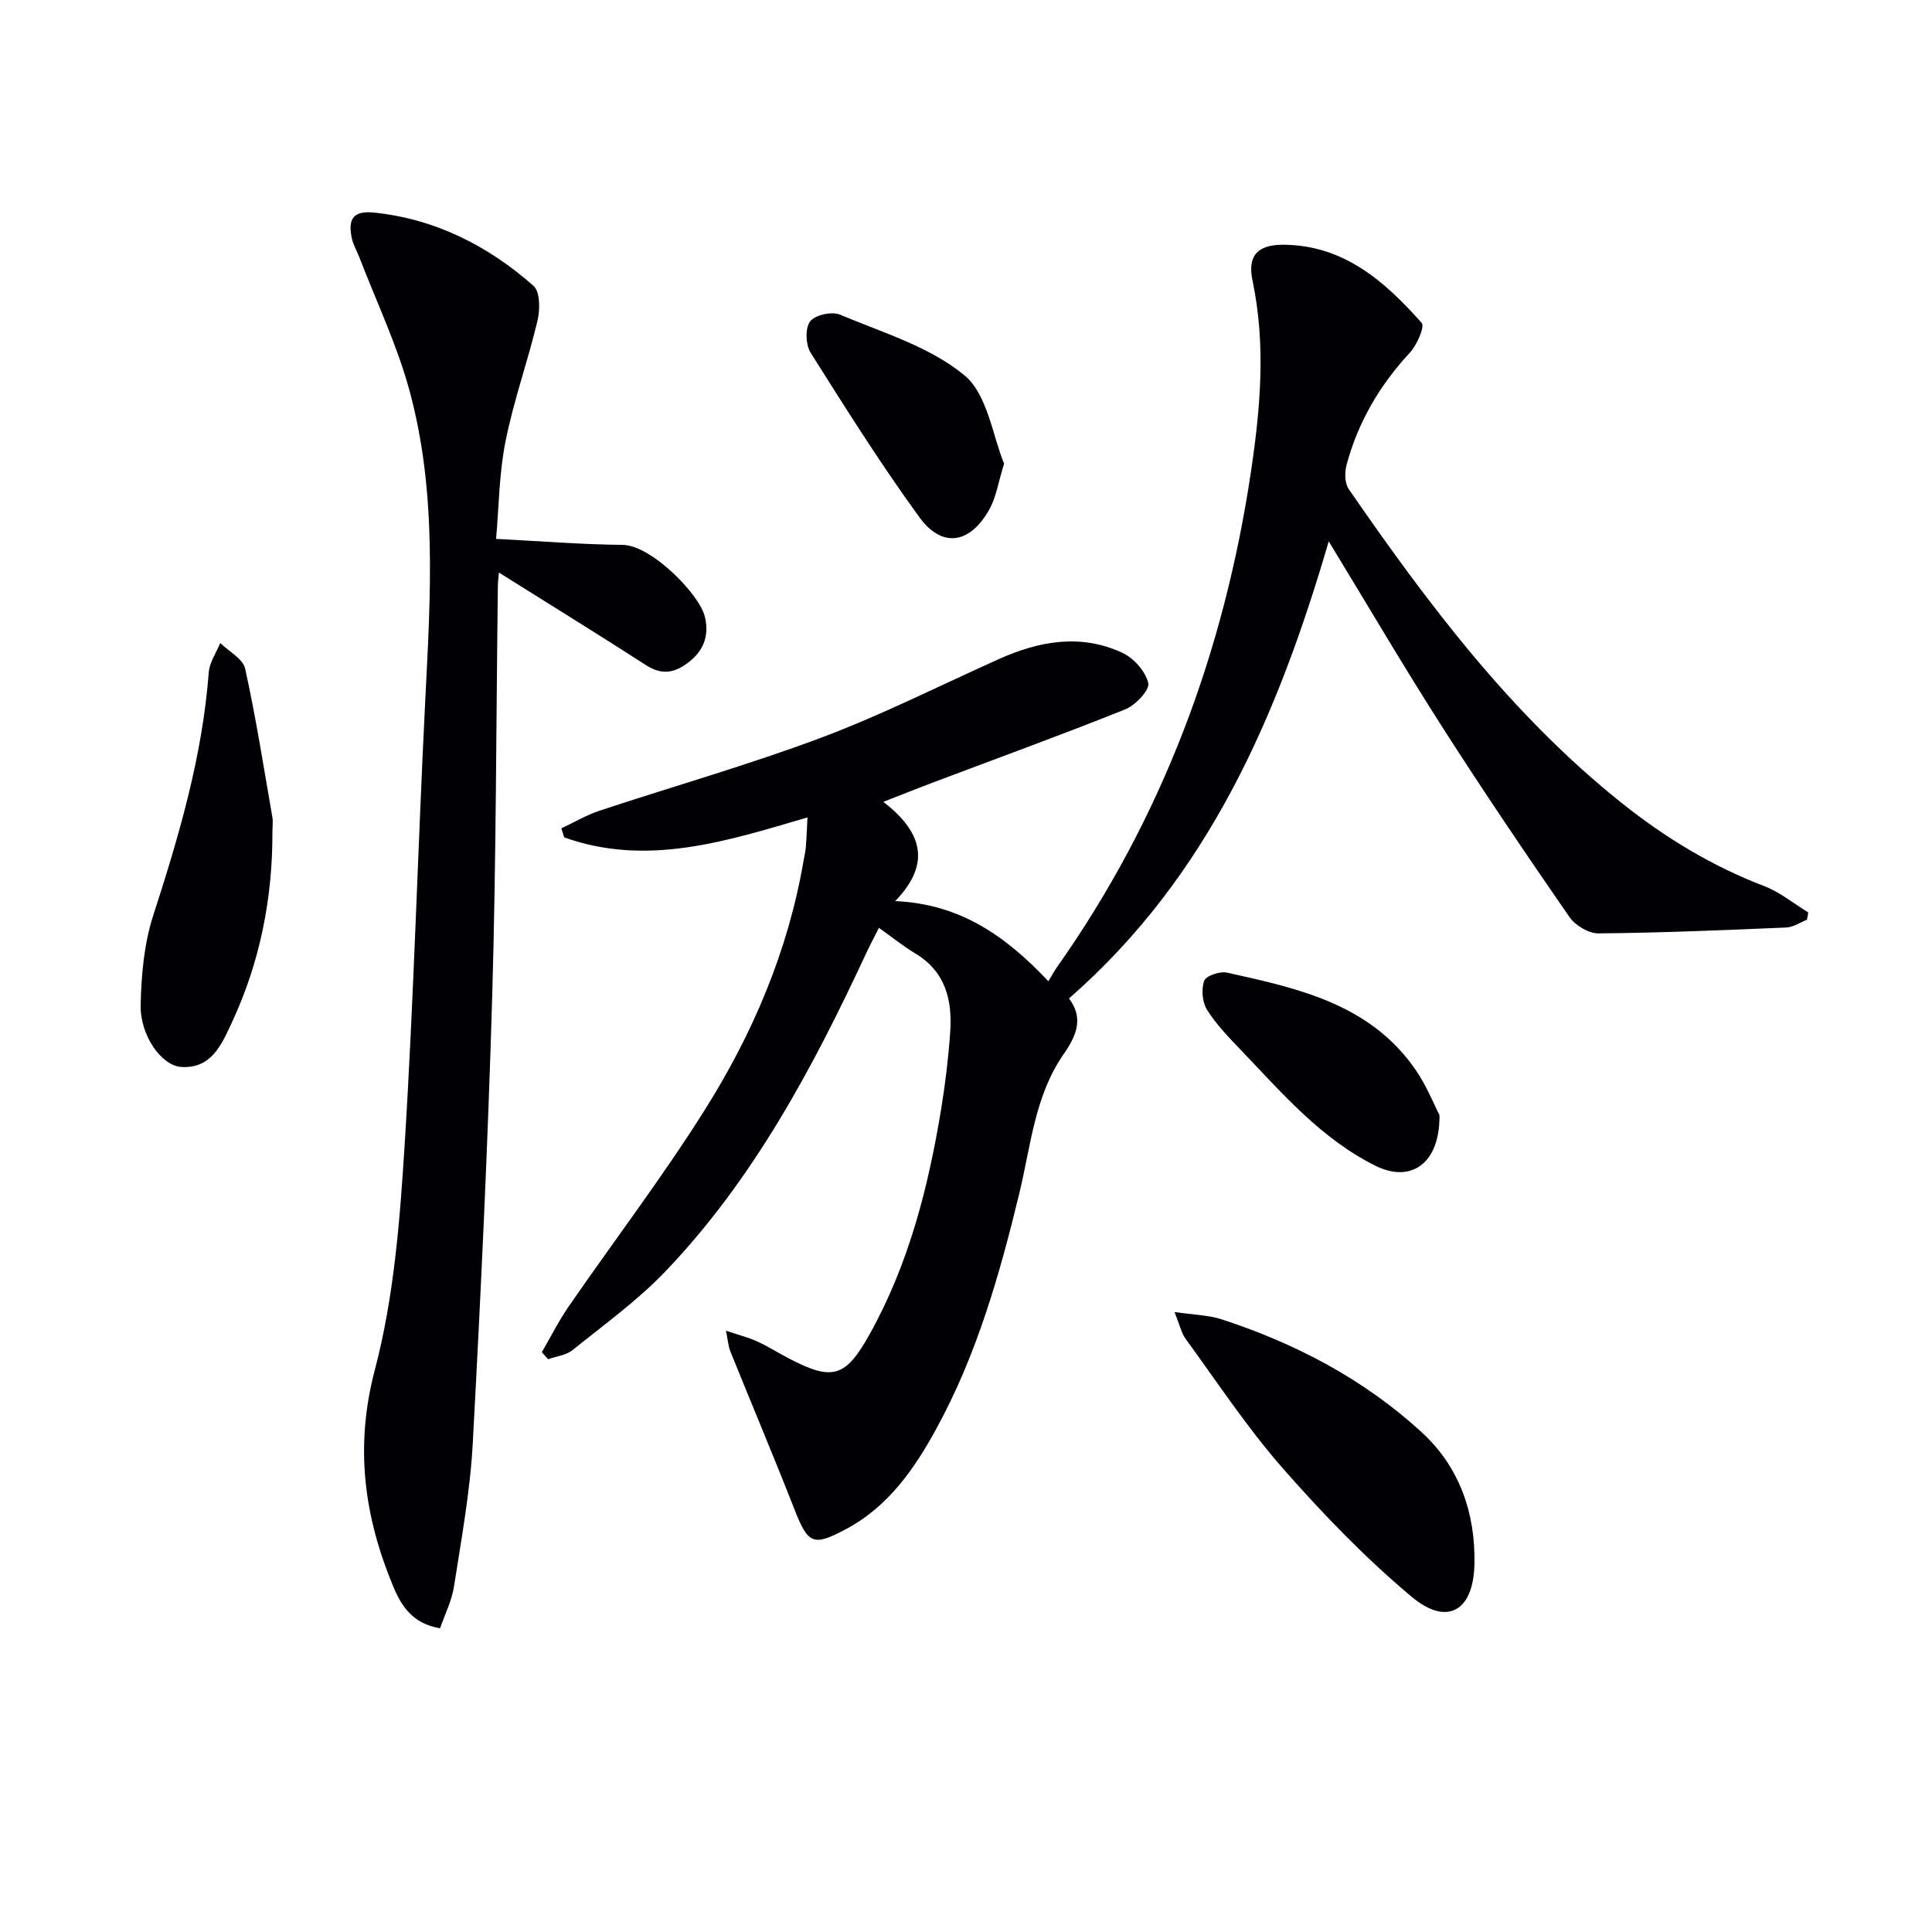
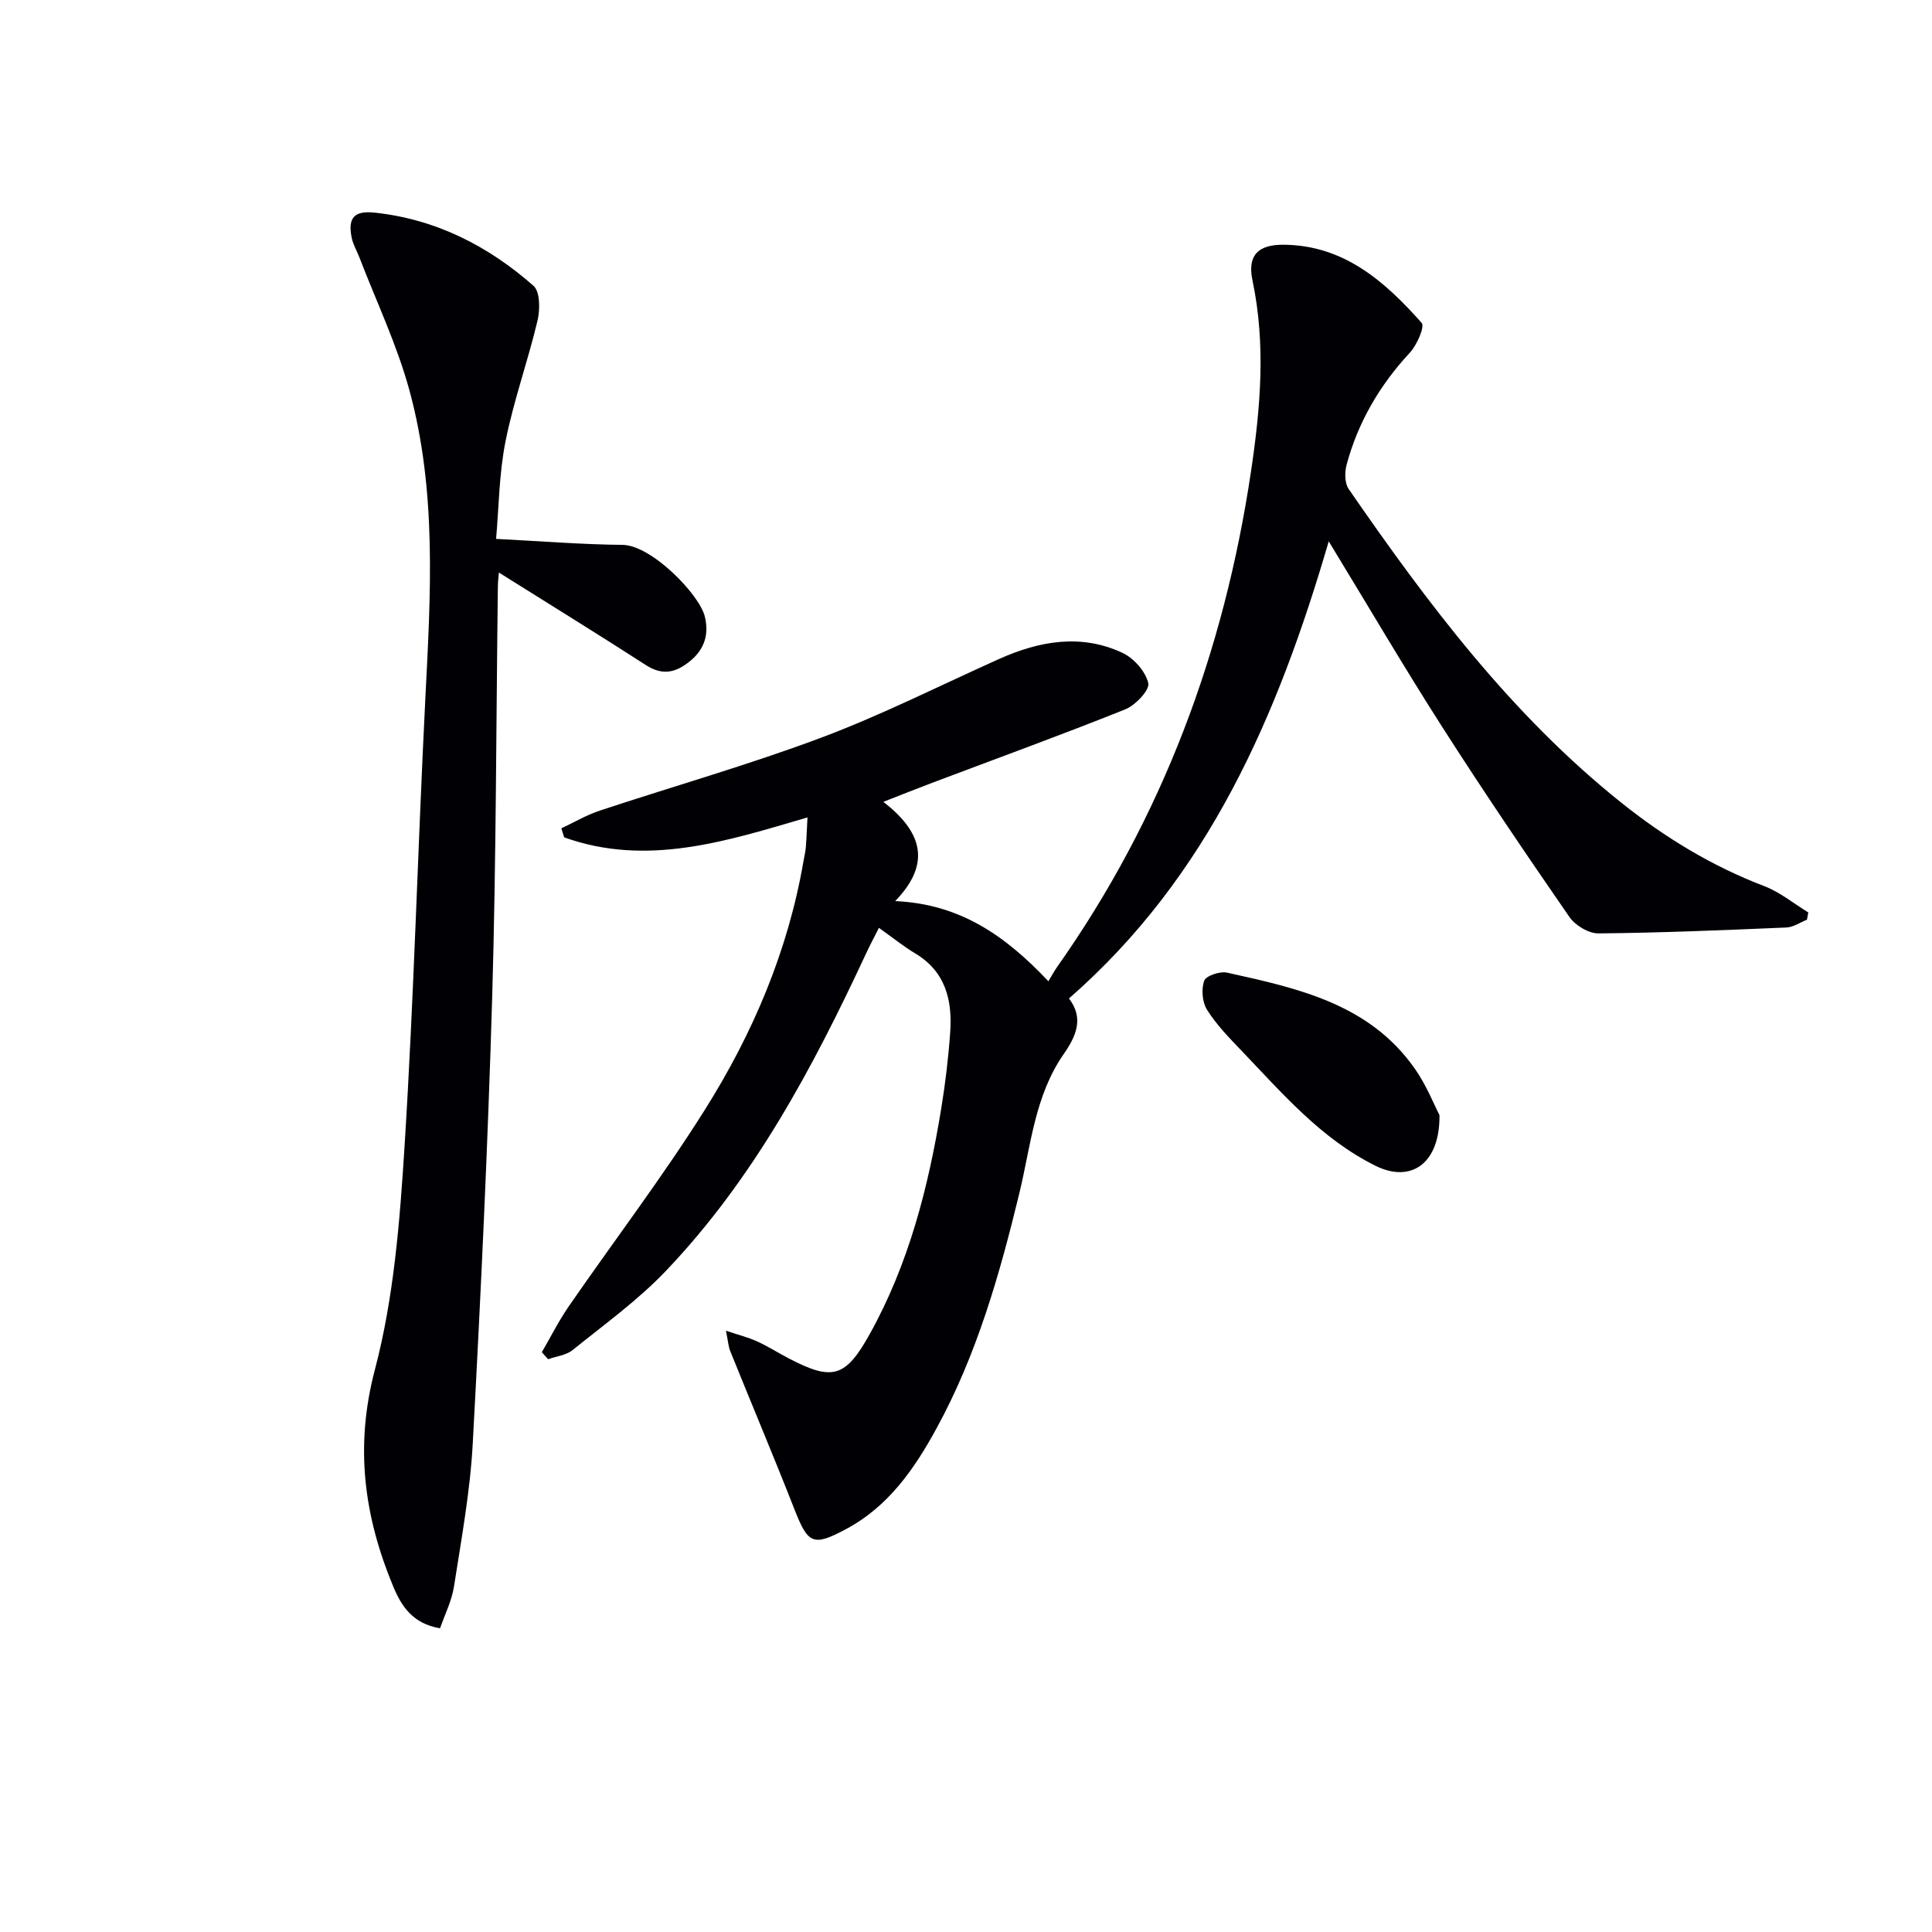
<svg xmlns="http://www.w3.org/2000/svg" enable-background="new 0 0 400 400" viewBox="0 0 400 400">
  <g fill="#010105">
    <path d="m374.11 190.42c-1.42.56-2.82 1.55-4.26 1.61-12.97.55-25.94 1.1-38.91 1.22-2.03.02-4.81-1.66-6.01-3.4-8.98-12.99-17.84-26.07-26.35-39.37-7.88-12.31-15.27-24.93-23.48-38.4-10.57 36.19-24.89 69.41-53.78 94.64 3.11 4.07 1.52 7.76-1.09 11.51-6 8.62-6.8 18.94-9.17 28.75-4.07 16.81-8.79 33.42-17.14 48.71-4.58 8.4-9.97 16.2-18.73 20.88-6.88 3.68-7.89 3.11-10.72-4.11-4.29-10.95-8.87-21.79-13.27-32.7-.41-1.02-.47-2.18-.9-4.25 2.62.88 4.61 1.37 6.45 2.21 2.26 1.03 4.38 2.39 6.59 3.54 8.99 4.69 11.71 3.96 16.71-5.02 8.1-14.55 12.16-30.44 14.82-46.72.86-5.24 1.49-10.54 1.86-15.83.46-6.62-.96-12.54-7.25-16.3-2.41-1.44-4.61-3.23-7.51-5.29-1.03 2.05-1.93 3.73-2.73 5.46-10.99 23.6-23.2 46.49-41.33 65.52-5.8 6.1-12.76 11.11-19.35 16.43-1.33 1.08-3.37 1.29-5.08 1.9-.43-.48-.87-.97-1.3-1.45 1.84-3.16 3.49-6.46 5.56-9.47 9.35-13.55 19.35-26.68 28.11-40.59 9.98-15.83 17.29-32.95 20.5-51.59.17-.98.42-1.96.49-2.95.16-1.96.22-3.92.34-6.12-16.74 4.91-33.2 10.27-50.37 4.13-.2-.62-.4-1.25-.59-1.87 2.64-1.24 5.19-2.75 7.93-3.66 15.27-5.06 30.79-9.46 45.84-15.1 12.56-4.71 24.59-10.8 36.85-16.3 8.35-3.74 16.94-5.28 25.52-1.29 2.37 1.1 4.82 3.86 5.38 6.29.33 1.41-2.65 4.57-4.76 5.42-13.24 5.31-26.65 10.18-40 15.22-3.07 1.16-6.12 2.38-10.09 3.93 7.78 6.04 10.19 12.56 2.45 20.55 13.45.61 22.78 7.14 31.72 16.6.65-1.07 1.17-2.06 1.81-2.97 21.78-30.87 34.56-65.24 40.12-102.48 1.98-13.24 3.12-26.37.32-39.67-1.09-5.2 1.18-7.41 6.45-7.37 12.47.09 20.95 7.59 28.58 16.18.69.77-.98 4.58-2.44 6.16-6.24 6.73-10.73 14.38-13.1 23.21-.42 1.56-.41 3.81.43 5.03 16.39 23.75 33.67 46.74 56.46 64.95 9.03 7.21 18.74 13.12 29.58 17.26 3.26 1.25 6.09 3.6 9.12 5.45-.08.49-.18 1-.28 1.51z" />
    <path d="m103.29 118.54c-.09 1.18-.2 1.96-.21 2.75-.36 28.29-.35 56.59-1.17 84.87-.9 30.9-2.36 61.79-4.03 92.66-.53 9.91-2.35 19.77-3.88 29.61-.46 3-1.91 5.84-2.89 8.69-5.66-.95-8-4.58-9.69-8.64-6.04-14.53-8.01-28.92-3.81-44.88 3.94-14.95 5.17-30.77 6.15-46.29 1.94-30.85 2.74-61.78 4.3-92.66 1.09-21.45 2.43-42.95-3.32-63.93-2.56-9.36-6.81-18.27-10.31-27.37-.53-1.39-1.33-2.71-1.62-4.15-.83-4.11.53-5.62 4.72-5.18 12.67 1.34 23.53 6.88 32.93 15.16 1.37 1.21 1.37 4.91.83 7.19-1.99 8.38-4.94 16.55-6.62 24.97-1.35 6.73-1.38 13.72-1.96 20.23 9.35.48 17.76 1.16 26.18 1.24 5.99.06 15.87 10.22 17.02 14.78.92 3.67 0 6.84-3.11 9.34-2.92 2.35-5.63 2.98-9.04.79-9.89-6.38-19.92-12.56-30.47-19.18z" />
-     <path d="m243.17 271.64c4.08.6 7.06.63 9.75 1.51 15.33 5 29.42 12.39 41.36 23.32 7.91 7.23 11.2 16.81 10.99 27.34-.2 9.76-5.66 12.93-13 6.79-9.62-8.06-18.45-17.22-26.74-26.67-7.32-8.35-13.48-17.72-20.05-26.72-.89-1.22-1.21-2.85-2.31-5.57z" />
-     <path d="m56.4 172.16c.06 13.81-2.58 27.07-8.42 39.6-2.09 4.48-4.21 9.55-10.46 9.14-4.11-.27-8.54-6.54-8.4-12.85.14-6.21.71-12.68 2.61-18.54 5.33-16.46 10.18-32.94 11.49-50.3.16-2.08 1.55-4.06 2.38-6.08 1.79 1.76 4.71 3.26 5.16 5.32 2.24 10.16 3.84 20.47 5.63 30.73.16.96.02 1.98.01 2.98z" />
-     <path d="m207.89 95.99c-1.25 4.04-1.66 6.93-2.97 9.32-3.98 7.28-9.83 8.29-14.56 1.79-8.01-11-15.27-22.56-22.53-34.08-1.03-1.64-1.16-5.05-.12-6.46.99-1.34 4.49-2.13 6.16-1.43 8.86 3.73 18.62 6.63 25.79 12.56 4.81 3.97 5.83 12.53 8.23 18.3z" />
    <path d="m298.03 230.87c.11 10.12-5.96 14.09-13.19 10.52-11.32-5.59-19.37-15.06-27.89-23.95-2.53-2.64-5.13-5.32-7.05-8.38-.99-1.58-1.21-4.26-.58-6.01.37-1.03 3.25-2 4.7-1.68 14.66 3.23 29.46 6.45 38.87 19.84 2.43 3.44 4.01 7.49 5.14 9.66z" />
  </g>
</svg>